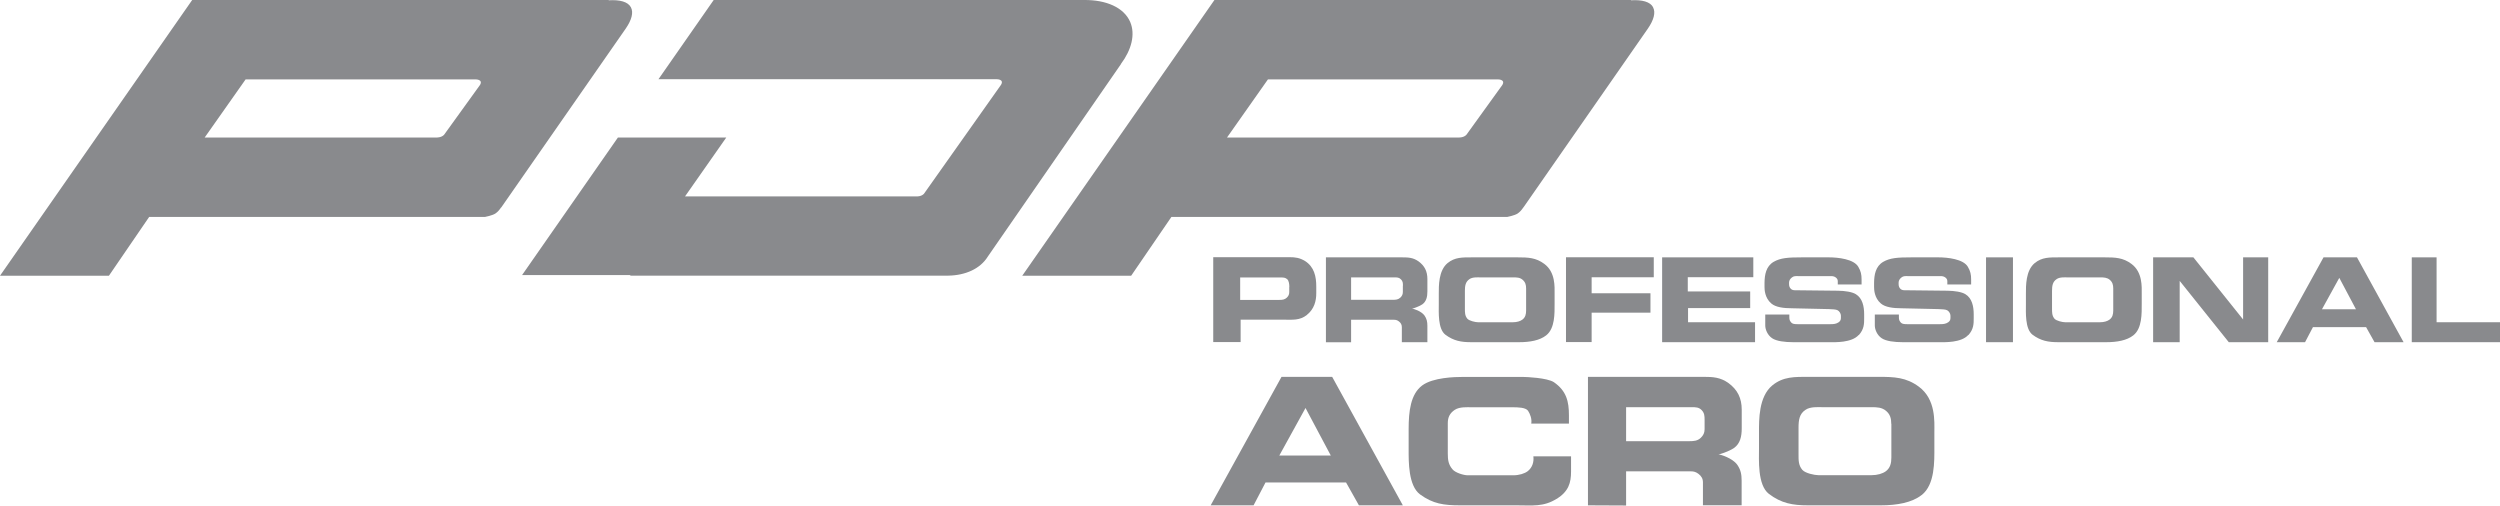
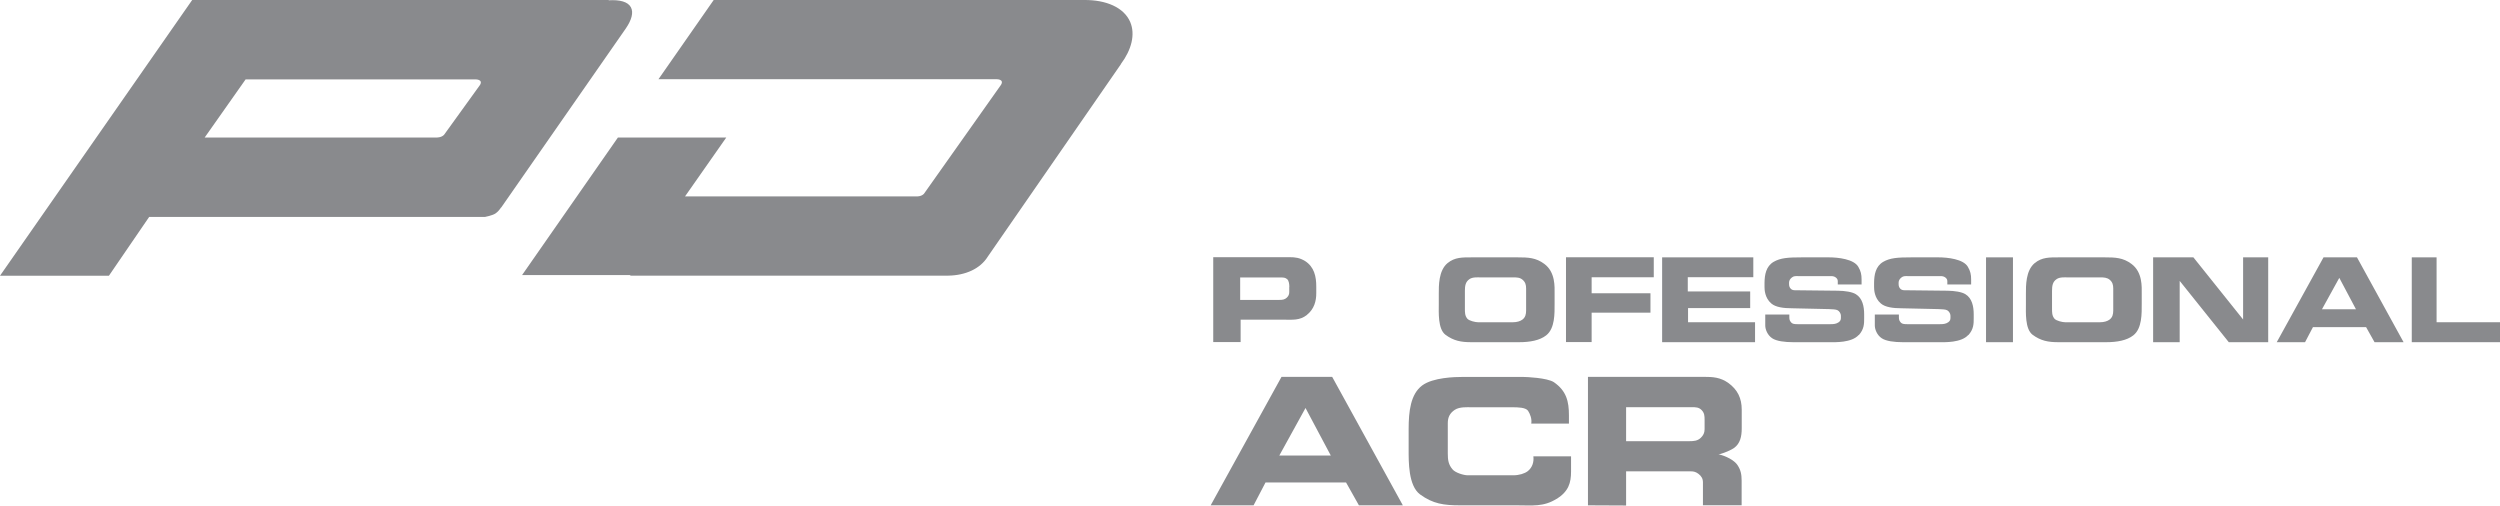
<svg xmlns="http://www.w3.org/2000/svg" id="pdpproacro" viewBox="0 0 272 55">
  <path d="M68.64.79c-.32-.6-1.2-.83-2.4-.76l-.03-.03H20.91L0,30h11.85l4.38-6.4h36.55s.79-.15,1.12-.37c.25-.17.44-.39.61-.65h.02s13.55-19.47,13.55-19.47h0c.64-.93.87-1.75.56-2.32ZM52.22,9.25l-3.91,5.42c-.29.3-.76.29-.76.29h-25.28l4.45-6.32h25.05s.82,0,.45.61Z" style="fill:#898a8d;" />
  <path d="M121.95,6.97c1.16-1.55,1.59-3.22,1.02-4.57C122.29.81,120.35-.02,117.95,0h0S77.65,0,77.65,0l-6.01,8.62h36.82s.82,0,.45.61l-8.39,11.86c-.29.3-.76.28-.76.28h-25.23l4.49-6.41h-11.79l-10.43,14.97h11.83l-.11.06h34.65c1.88-.03,3.48-.75,4.3-2.07h0l14.5-20.96h0Z" style="fill:#898a8d;" />
-   <path d="M179.86.79c-.32-.6-1.2-.83-2.4-.76l-.02-.03h-45.31l-20.91,30h11.85l4.38-6.4h36.55s.79-.15,1.12-.37c.25-.17.44-.39.61-.65h.01s13.55-19.47,13.55-19.47h0c.64-.93.87-1.75.56-2.32ZM163.45,9.25l-3.91,5.42c-.29.3-.76.29-.76.29h-25.28l4.45-6.32h25.05s.82,0,.45.61Z" style="fill:#898a8d;" />
  <path d="M142.2,34.26c-.8.63-1.57.52-2.59.52h-4.63v2.44h-2.98v-9.24h8.28c.67,0,1.13.07,1.71.42.99.63,1.23,1.68,1.22,2.81v.66c.01.88-.23,1.76-1.01,2.38ZM140.28,31.21c0-.29-.05-.67-.23-.83-.21-.19-.43-.19-.71-.19h-4.41v2.44h4.25c.33,0,.59-.02.83-.25.17-.17.26-.34.26-.6v-.56Z" style="fill:#898a8d;" />
-   <path d="M152.52,37.23v-1.64c0-.27-.11-.46-.32-.62-.18-.14-.33-.18-.57-.18h-4.63v2.45h-2.74v-9.24h8.28c.71,0,1.22.03,1.8.44.66.48.96,1.09.96,1.92v1.35c0,.58-.11,1.09-.56,1.41-.38.25-1.03.46-1.11.46.14,0,1,.26,1.35.74.25.36.32.68.32,1.14v1.77h-2.78ZM152.64,31.08c0-.27-.01-.48-.21-.68-.21-.22-.43-.22-.73-.22h-4.7v2.44h4.54c.33,0,.59-.02.83-.25.17-.17.26-.34.26-.6v-.68Z" style="fill:#898a8d;" />
  <path d="M168.22,36.49c-.7.55-1.77.74-2.93.74h-5.23c-1.08,0-1.9-.14-2.81-.82-.82-.64-.71-2.45-.71-3.32v-1.12c0-.87-.03-2.53.96-3.35.79-.64,1.6-.62,2.65-.62h4.96c1.15,0,2,.03,2.91.71,1.23.91,1.12,2.52,1.12,3.26v1.07c0,1.04.05,2.69-.91,3.44ZM166.04,31.38c0-.39-.08-.68-.38-.94s-.64-.26-1.06-.26h-3.56c-.24,0-.83-.05-1.16.19-.44.29-.5.74-.5,1.28v1.88c0,.46-.01.81.27,1.15.21.23.87.38,1.15.38h3.81c.42,0,.8-.11,1.03-.29.32-.24.4-.58.4-.99v-2.41Z" style="fill:#898a8d;" />
  <path d="M173.17,30.18v1.73h6.4v2.11h-6.4v3.2h-2.79v-9.23h9.55v2.18h-6.75Z" style="fill:#898a8d;" />
  <path d="M180.84,37.23v-9.23h9.92v2.16h-7.13v1.55h6.79v1.81h-6.76v1.54h7.29v2.17h-10.1Z" style="fill:#898a8d;" />
  <path d="M202.23,36.44c-.76.87-2.63.79-3.07.79h-4.07c-.9,0-1.81-.11-2.28-.43-.51-.34-.75-.96-.75-1.39v-1.19h2.62v.26c0,.22.02.38.15.54.17.25.46.25.76.25h3.56c.34,0,.63-.02.9-.21.21-.15.24-.3.24-.5v-.22c0-.21-.16-.48-.35-.58-.19-.11-.59-.11-.97-.13l-4.01-.09c-.89,0-1.77-.11-2.24-.52-.71-.6-.74-1.51-.74-1.79v-.46c.01-.87.16-1.79.99-2.28.75-.43,1.55-.49,3.12-.49h2.87c1.03,0,2.75.19,3.23,1.04.27.47.35.82.35,1.37v.54h-2.59v-.35c0-.19-.08-.31-.23-.42-.15-.11-.32-.14-.52-.14h-3.57c-.26,0-.46-.02-.66.14-.19.14-.32.34-.32.56v.17c0,.21.06.4.22.54.17.14.35.13.57.13l4.52.05c.78.01,1.56.13,1.96.38.72.44.9,1.33.9,2.19v.42c0,.58.01,1.19-.59,1.85Z" style="fill:#898a8d;" />
  <path d="M214.15,36.44c-.76.87-2.63.79-3.07.79h-4.07c-.9,0-1.81-.11-2.28-.43-.51-.34-.75-.96-.75-1.39v-1.19h2.62v.26c0,.22.02.38.15.54.17.25.46.25.76.25h3.56c.34,0,.63-.02.9-.21.21-.15.24-.3.24-.5v-.22c0-.21-.16-.48-.35-.58-.19-.11-.59-.11-.97-.13l-4.01-.09c-.89,0-1.77-.11-2.24-.52-.71-.6-.74-1.51-.74-1.79v-.46c.01-.87.16-1.79.99-2.28.75-.43,1.55-.49,3.12-.49h2.87c1.03,0,2.75.19,3.23,1.04.27.47.35.82.35,1.37v.54h-2.59v-.35c0-.19-.08-.31-.23-.42-.15-.11-.32-.14-.52-.14h-3.57c-.26,0-.46-.02-.66.14-.19.14-.32.34-.32.56v.17c0,.21.06.4.22.54.17.14.35.13.57.13l4.52.05c.78.01,1.56.13,1.96.38.72.44.9,1.33.9,2.19v.42c0,.58.01,1.19-.59,1.85Z" style="fill:#898a8d;" />
  <path d="M216.08,37.23v-9.23h2.93v9.23h-2.93Z" style="fill:#898a8d;" />
  <path d="M232.1,36.49c-.7.55-1.77.74-2.93.74h-5.23c-1.08,0-1.9-.14-2.81-.82-.82-.64-.71-2.45-.71-3.32v-1.12c0-.87-.03-2.53.96-3.35.79-.64,1.6-.62,2.65-.62h4.96c1.15,0,2,.03,2.91.71,1.23.91,1.12,2.52,1.12,3.26v1.07c0,1.04.05,2.69-.91,3.44ZM229.92,31.38c0-.39-.08-.68-.38-.94-.3-.25-.64-.26-1.06-.26h-3.56c-.24,0-.83-.05-1.16.19-.44.29-.5.74-.5,1.28v1.88c0,.46-.01.81.27,1.15.21.23.87.38,1.15.38h3.81c.42,0,.8-.11,1.03-.29.32-.24.4-.58.4-.99v-2.41Z" style="fill:#898a8d;" />
  <path d="M242.49,37.23l-5.34-6.67v6.67h-2.89v-9.23h4.38l5.41,6.76v-6.76h2.73v9.23h-4.29Z" style="fill:#898a8d;" />
  <path d="M258.35,37.23l-.92-1.64h-5.78l-.86,1.64h-3.08l5.09-9.23h3.64l5.07,9.23h-3.16ZM254.51,30.24l-1.88,3.41h3.7l-1.81-3.41Z" style="fill:#898a8d;" />
  <path d="M262.4,37.23v-9.23h2.7v7.06h6.9v2.17h-9.6Z" style="fill:#898a8d;" />
  <path d="M147.85,54.98l-1.4-2.49h-8.76l-1.3,2.49h-4.67l7.71-13.98h5.51l7.69,13.98h-4.79ZM142.04,44.39l-2.85,5.17h5.6l-2.75-5.17Z" style="fill:#898a8d;" />
  <path d="M169.36,54.27c-1.43.9-2.64.71-4.37.71h-6.12c-1.78,0-2.96-.16-4.37-1.19-1.28-.95-1.24-3.58-1.24-4.87v-2.23c0-1.94.21-3.8,1.47-4.75,1.18-.88,3.59-.93,4.41-.93h6.57c.33,0,2.61.09,3.35.57,1.37.95,1.64,2.09,1.64,3.61v.9h-4.1c.09-.5-.12-1.05-.35-1.4-.26-.36-1.07-.38-1.71-.38h-4.48c-.36,0-1.26-.07-1.78.28-.54.36-.76.81-.76,1.45v3.3c0,.71.07,1.21.52,1.73.29.36,1.21.64,1.64.64h4.98c.62,0,1.23-.19,1.56-.45.48-.38.69-.97.61-1.61h4.1v1.64c0,1.24-.26,2.16-1.56,2.99Z" style="fill:#898a8d;" />
  <path d="M185.28,54.98v-2.49c0-.42-.17-.69-.48-.93-.28-.21-.5-.28-.86-.28h-7.02v3.72l-4.15-.02v-13.98h12.55c1.07,0,1.85.05,2.73.67,1,.73,1.45,1.66,1.45,2.9v2.04c0,.88-.17,1.66-.85,2.14-.57.38-1.56.69-1.68.69.21,0,1.52.4,2.04,1.12.38.55.48,1.04.48,1.73v2.68h-4.22ZM185.46,45.67c0-.42-.02-.73-.31-1.04-.31-.33-.66-.33-1.11-.33h-7.12v3.7h6.88c.5,0,.9-.03,1.26-.38.26-.26.4-.52.4-.92v-1.04Z" style="fill:#898a8d;" />
-   <path d="M209.07,53.86c-1.05.83-2.68,1.12-4.44,1.12h-7.93c-1.64,0-2.89-.21-4.25-1.25-1.25-.97-1.07-3.72-1.07-5.03v-1.69c0-1.31-.05-3.84,1.45-5.08,1.19-.97,2.42-.93,4.01-.93h7.52c1.75,0,3.03.05,4.41,1.07,1.87,1.38,1.69,3.82,1.69,4.94v1.63c0,1.57.07,4.08-1.38,5.22ZM205.77,46.12c0-.59-.12-1.04-.57-1.42-.45-.38-.97-.4-1.61-.4h-5.39c-.36,0-1.26-.07-1.76.29-.67.43-.76,1.12-.76,1.94v2.85c0,.69-.02,1.23.42,1.75.31.35,1.31.57,1.75.57h5.77c.64,0,1.21-.17,1.56-.43.48-.36.6-.88.6-1.5v-3.65Z" style="fill:#898a8d;" />
</svg>